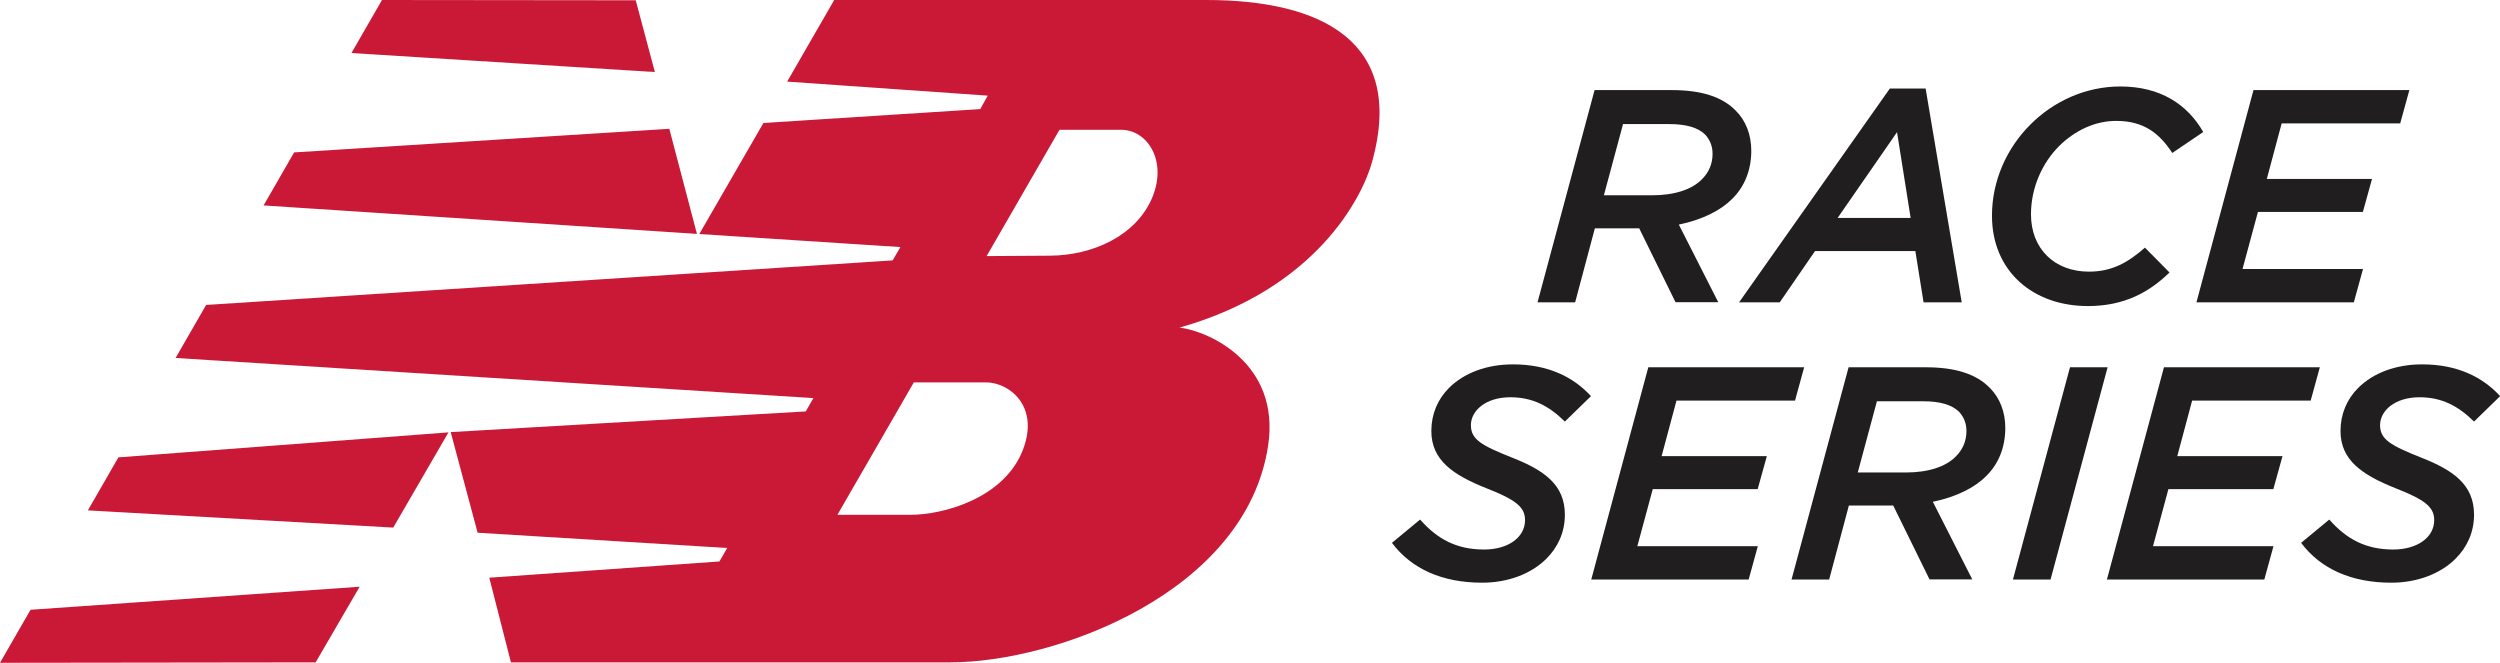
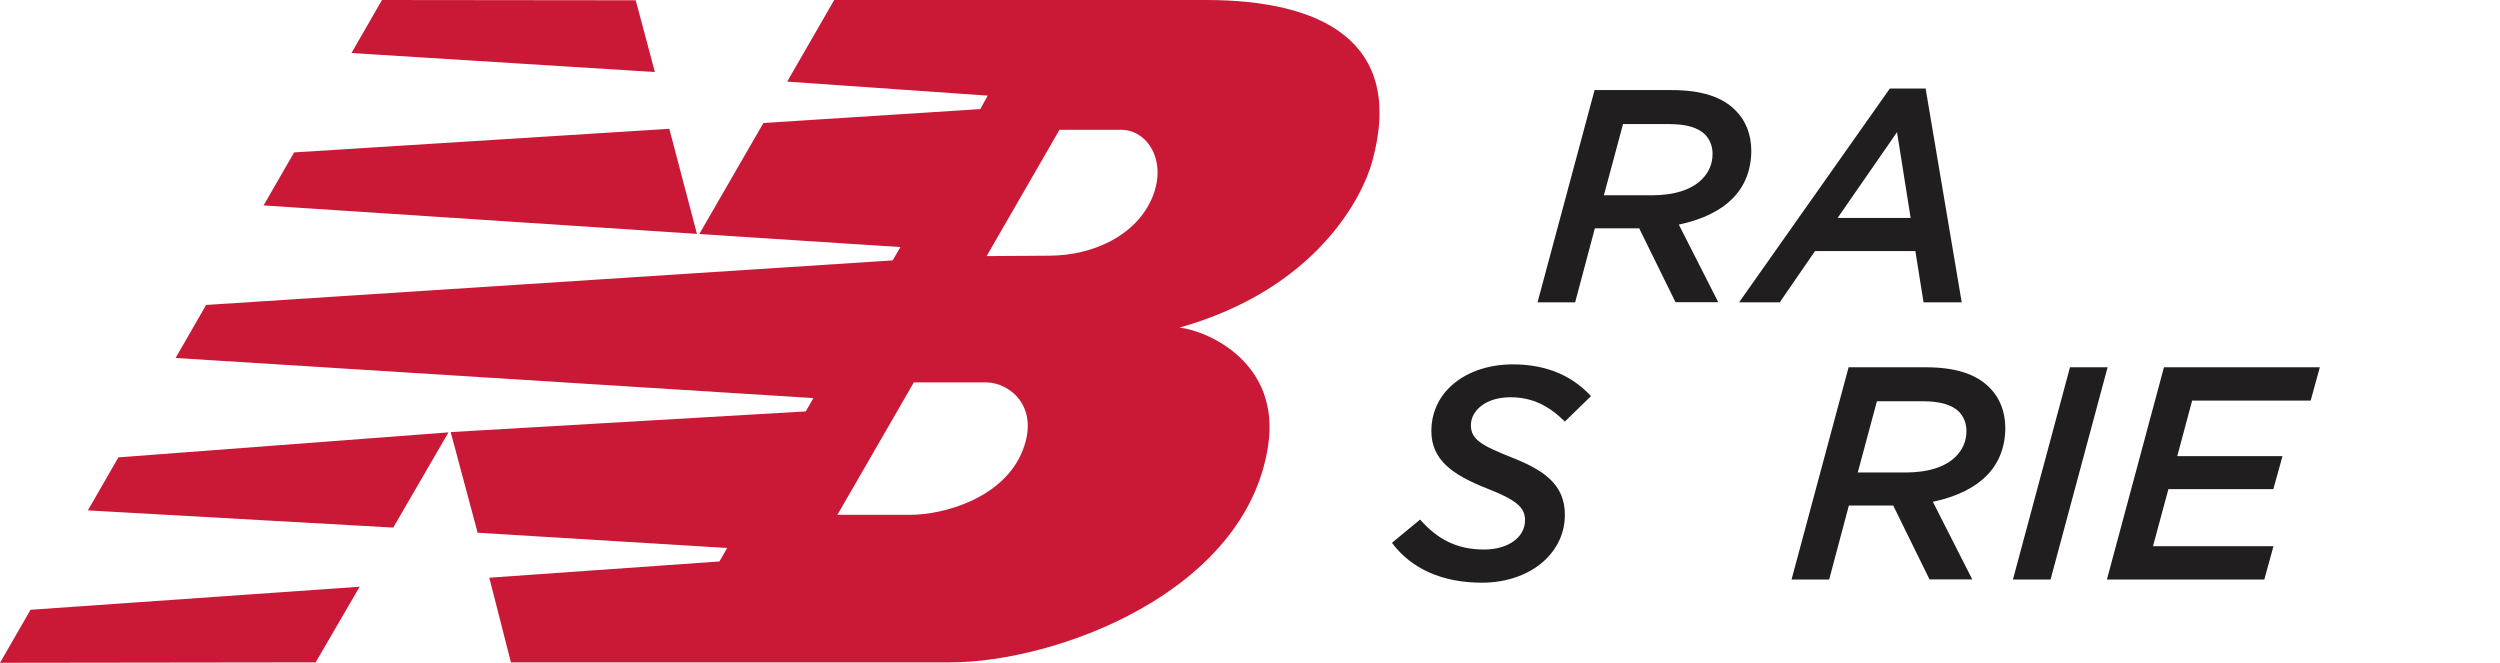
<svg xmlns="http://www.w3.org/2000/svg" id="Capa_2" data-name="Capa 2" viewBox="0 0 180.11 47.75">
  <defs>
    <style>
      .cls-1 {
        fill: #211e1f;
      }

      .cls-2 {
        fill: #c91937;
      }
    </style>
  </defs>
  <g id="Capa_1-2" data-name="Capa 1">
    <g>
      <path class="cls-2" d="M32.31,31.15l-3.98,6.86-22-1.24,2.2-3.82,23.78-1.8ZM48.22,9.28l1.99,7.57-31.22-2.05,2.2-3.82,27.03-1.7ZM27.52,0l18.28.02,1.38,5.17-21.86-1.37L27.52,0ZM25.91,42.27l-3.17,5.45-22.74.03,2.2-3.82,23.71-1.66ZM65.83,27.56l-5.5,9.53h5.24c2.43,0,6.78-1.21,8.12-4.67,1.24-3.21-1.04-4.87-2.63-4.87h-5.23ZM71.08,18.45l4.57-.03c3.04-.02,6.22-1.41,7.38-4.23,1.07-2.62-.37-4.85-2.28-4.84h-4.42s-5.25,9.1-5.25,9.1ZM50.38,16.86l4.62-8,15.62-1,.54-.97-14.45-1.01L60.1,0h26.8c8.24,0,14.34,2.94,11.97,11.6-.71,2.63-4.07,9.23-13.89,12,2.09.25,7.28,2.55,6.38,8.51-1.59,10.57-15.29,15.61-22.91,15.61h-31.64s-1.56-6.1-1.56-6.1l16.58-1.17.56-.97-17.98-1.1-1.94-7.25,25.58-1.49.55-.96-45.95-2.89,2.2-3.82,49.46-3.21.56-.96-14.5-.94Z" />
      <g>
        <path class="cls-1" d="M118.09,16.45h-3.19l-1.42,5.33h-2.71l4.11-15.29h5.55c2.14,0,3.65.48,4.63,1.49.72.72,1.11,1.73,1.11,2.88,0,1.42-.5,2.62-1.4,3.49-.76.76-2.03,1.46-3.82,1.83l2.84,5.59h-3.08l-2.62-5.33ZM119.01,14.07c1.62,0,2.88-.41,3.61-1.16.48-.48.76-1.09.76-1.83,0-.57-.2-1.03-.55-1.4-.5-.48-1.33-.74-2.56-.74h-3.34l-1.38,5.13h3.45Z" />
        <path class="cls-1" d="M136.15,6.38h2.58l2.6,15.4h-2.75l-.59-3.69h-7.23l-2.54,3.69h-2.93l10.86-15.4ZM137.65,15.7l-.98-6.18-4.28,6.18h5.27Z" />
-         <path class="cls-1" d="M143.51,15.53c0-2.49,1.05-4.85,2.78-6.57,1.66-1.66,3.96-2.73,6.47-2.73,2.88,0,4.83,1.29,5.97,3.28l-2.23,1.51c-.92-1.4-2.03-2.31-4.04-2.31-1.55,0-2.97.7-4.09,1.79-1.25,1.24-2.05,3.04-2.05,4.94,0,2.51,1.73,4.13,4.17,4.13,1.7,0,2.84-.68,4.04-1.73l1.77,1.79c-1.44,1.4-3.23,2.42-5.88,2.42-3.93,0-6.91-2.49-6.91-6.51Z" />
-         <path class="cls-1" d="M162.35,6.49h11.23l-.66,2.4h-8.54l-1.07,4h7.58l-.66,2.38h-7.56l-1.11,4.11h8.68l-.66,2.4h-11.34l4.11-15.29Z" />
        <path class="cls-1" d="M100.28,39.11l2.03-1.68c1.25,1.42,2.64,2.16,4.61,2.16,1.7,0,2.95-.85,2.95-2.12,0-.92-.63-1.46-2.82-2.31-2.34-.94-3.93-1.99-3.93-4.11,0-1.22.46-2.29,1.27-3.1,1.09-1.09,2.73-1.7,4.61-1.7,2.54,0,4.37.92,5.62,2.29l-1.88,1.83c-1.16-1.14-2.34-1.75-3.93-1.75-1.79,0-2.84.98-2.84,2.01s.76,1.46,2.97,2.34c2.34.92,3.8,1.97,3.8,4.11,0,1.29-.52,2.36-1.33,3.17-1.11,1.11-2.8,1.73-4.63,1.73-2.88,0-5.09-1-6.49-2.86Z" />
-         <path class="cls-1" d="M118.75,26.46h11.23l-.66,2.4h-8.54l-1.07,4h7.58l-.66,2.38h-7.56l-1.11,4.11h8.68l-.66,2.4h-11.34l4.11-15.29Z" />
        <path class="cls-1" d="M136.39,36.42h-3.19l-1.42,5.33h-2.71l4.11-15.29h5.55c2.14,0,3.65.48,4.63,1.49.72.72,1.11,1.73,1.11,2.88,0,1.42-.5,2.62-1.4,3.49-.76.76-2.03,1.46-3.82,1.83l2.84,5.59h-3.08l-2.62-5.33ZM137.3,34.04c1.62,0,2.88-.41,3.61-1.16.48-.48.76-1.09.76-1.83,0-.57-.2-1.03-.55-1.4-.5-.48-1.33-.74-2.56-.74h-3.34l-1.38,5.13h3.45Z" />
        <path class="cls-1" d="M149.13,26.46h2.71l-4.11,15.29h-2.71l4.11-15.29Z" />
        <path class="cls-1" d="M155.9,26.46h11.23l-.66,2.4h-8.54l-1.07,4h7.58l-.66,2.38h-7.56l-1.11,4.11h8.68l-.66,2.4h-11.34l4.11-15.29Z" />
-         <path class="cls-1" d="M165.78,39.11l2.03-1.68c1.25,1.42,2.64,2.16,4.61,2.16,1.7,0,2.95-.85,2.95-2.12,0-.92-.63-1.46-2.82-2.31-2.34-.94-3.93-1.99-3.93-4.11,0-1.22.46-2.29,1.27-3.1,1.09-1.09,2.73-1.7,4.61-1.7,2.54,0,4.37.92,5.62,2.29l-1.88,1.83c-1.16-1.14-2.34-1.75-3.93-1.75-1.79,0-2.84.98-2.84,2.01s.76,1.46,2.97,2.34c2.34.92,3.8,1.97,3.8,4.11,0,1.29-.52,2.36-1.33,3.17-1.11,1.11-2.8,1.73-4.63,1.73-2.88,0-5.09-1-6.49-2.86Z" />
      </g>
    </g>
  </g>
</svg>